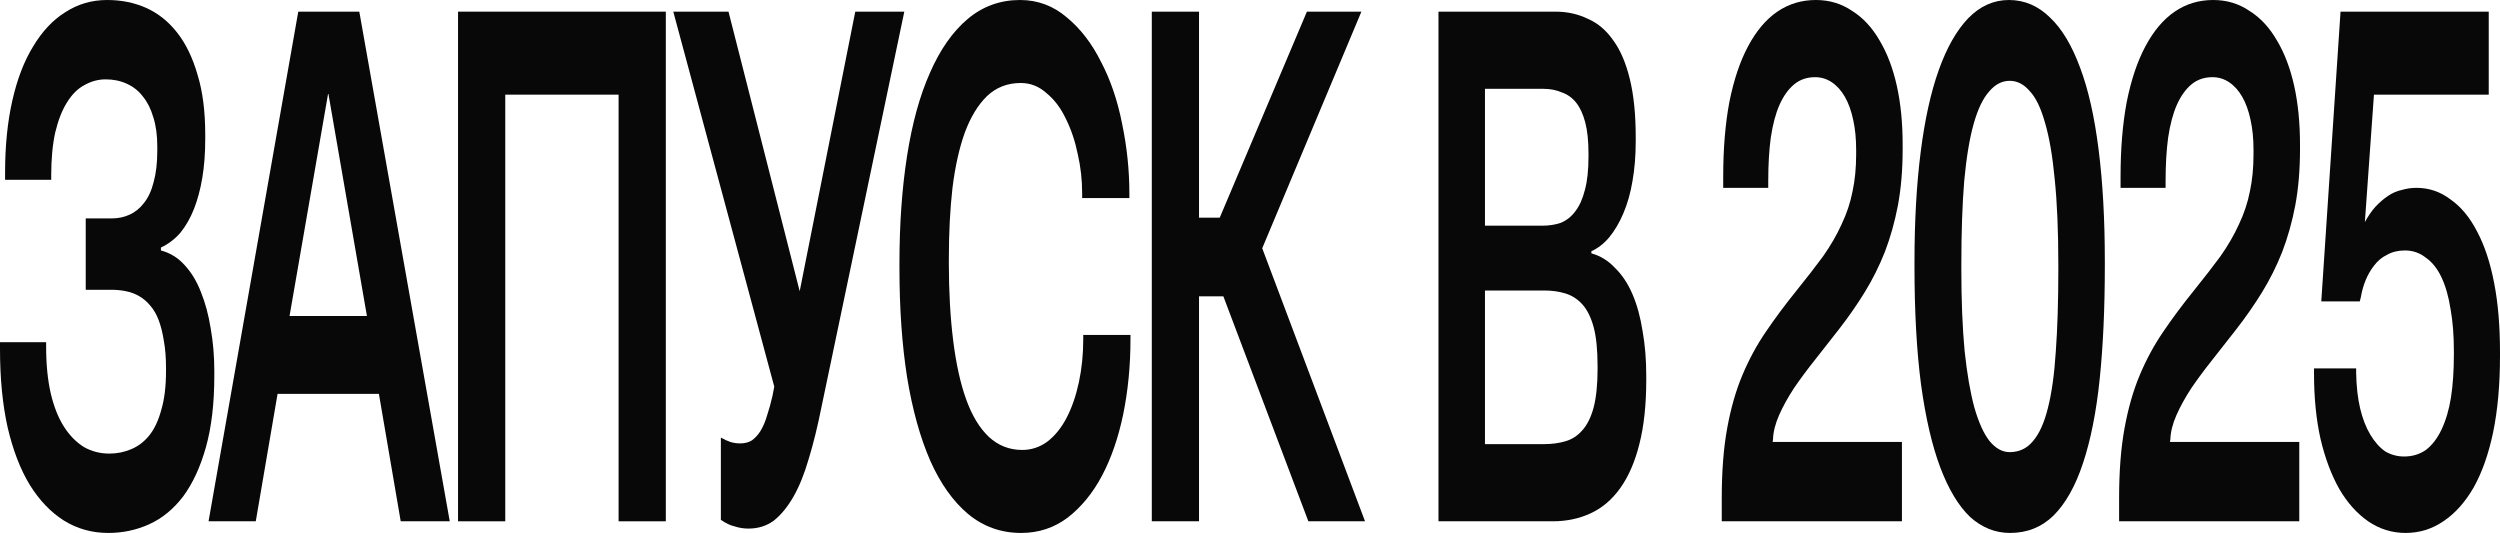
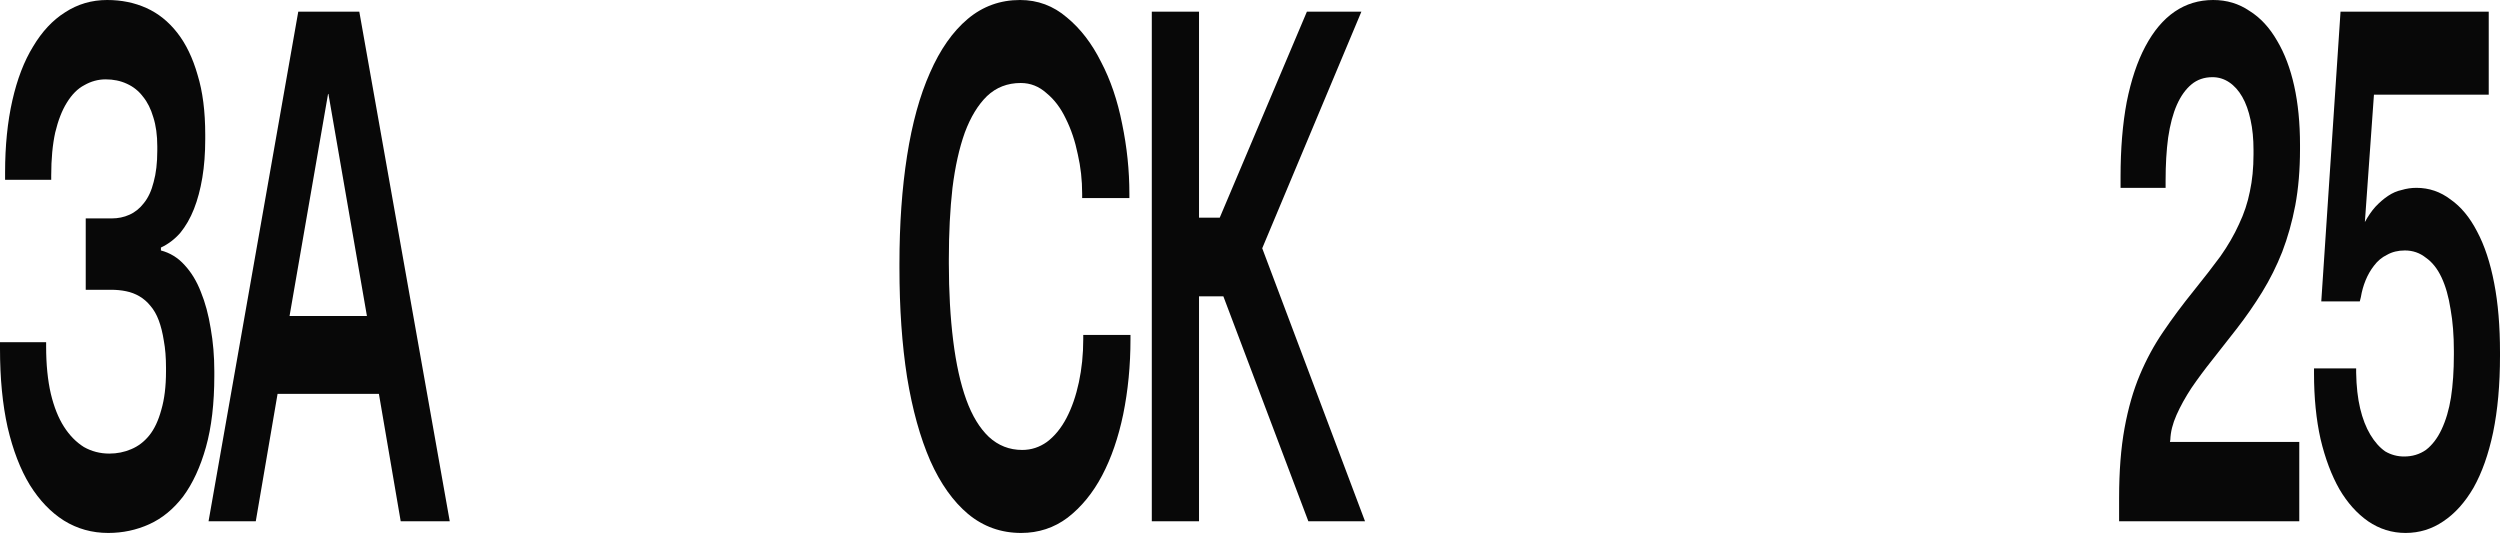
<svg xmlns="http://www.w3.org/2000/svg" width="1032" height="220" viewBox="0 0 1032 220" fill="none">
  <path d="M44.685 220C37.988 220 31.89 218.297 26.391 214.891C20.993 211.485 16.295 206.576 12.296 200.164C8.397 193.752 5.348 185.838 3.149 176.421C1.05 167.004 0 156.184 0 143.962V141.257H19.044V143.06C19.044 150.474 19.694 156.985 20.993 162.596C22.293 168.005 24.092 172.514 26.391 176.12C28.691 179.727 31.44 182.532 34.639 184.536C37.838 186.339 41.337 187.24 45.135 187.24C48.334 187.24 51.333 186.639 54.132 185.437C57.031 184.235 59.531 182.332 61.63 179.727C63.729 177.122 65.379 173.616 66.578 169.208C67.878 164.8 68.528 159.49 68.528 153.279V151.776C68.528 147.568 68.228 143.862 67.628 140.656C67.128 137.45 66.428 134.645 65.529 132.24C64.629 129.836 63.479 127.832 62.08 126.23C60.78 124.627 59.281 123.324 57.581 122.322C55.882 121.321 54.032 120.619 52.033 120.219C50.134 119.818 48.034 119.617 45.735 119.617H35.389V90.164H46.035C48.734 90.164 51.183 89.663 53.383 88.661C55.682 87.659 57.681 86.056 59.381 83.853C61.18 81.648 62.53 78.743 63.429 75.137C64.429 71.53 64.929 67.222 64.929 62.213V60.41C64.929 55.801 64.379 51.794 63.279 48.388C62.28 44.982 60.88 42.177 59.081 39.973C57.281 37.568 55.032 35.765 52.333 34.563C49.734 33.361 46.835 32.76 43.636 32.76C40.537 32.76 37.588 33.561 34.789 35.164C32.09 36.566 29.69 38.971 27.591 42.377C25.592 45.583 23.992 49.69 22.793 54.699C21.693 59.709 21.143 65.619 21.143 72.432V74.235H2.099V71.23C2.099 60.209 3.099 50.291 5.098 41.475C7.098 32.659 9.947 25.246 13.646 19.235C17.344 13.024 21.743 8.315 26.841 5.109C32.04 1.703 37.838 0 44.236 0C50.134 0 55.532 1.102 60.43 3.306C65.329 5.51 69.577 8.916 73.176 13.525C76.775 18.133 79.574 23.944 81.573 30.956C83.673 37.769 84.722 45.984 84.722 55.601V57.404C84.722 63.215 84.323 68.525 83.523 73.333C82.723 78.142 81.573 82.45 80.074 86.257C78.574 90.064 76.675 93.37 74.376 96.175C72.076 98.78 69.427 100.783 66.428 102.186V103.388C70.227 104.39 73.476 106.393 76.175 109.399C78.974 112.404 81.224 116.111 82.923 120.519C84.722 124.927 86.072 129.936 86.972 135.546C87.971 141.157 88.471 147.067 88.471 153.279V155.082C88.471 166.503 87.322 176.321 85.022 184.536C82.723 192.75 79.574 199.563 75.575 204.973C71.577 210.182 66.928 213.989 61.63 216.393C56.332 218.798 50.684 220 44.685 220Z" fill="#080808" />
  <path d="M105.582 215.191H86.088L123.126 4.809H148.318L185.656 215.191H165.413L156.415 162.596H114.579L105.582 215.191ZM135.422 38.77L119.527 130.437H151.467L135.572 38.77H135.422Z" fill="#080808" />
-   <path d="M208.573 215.191H189.079V4.809H274.851V215.191H255.357V39.071H208.573V215.191Z" fill="#080808" />
-   <path d="M308.971 218.197C306.971 218.197 305.072 217.896 303.273 217.295C301.473 216.894 299.574 215.993 297.574 214.59V180.628C298.974 181.43 300.274 182.031 301.473 182.432C302.773 182.832 304.122 183.033 305.522 183.033C307.421 183.033 309.021 182.632 310.32 181.831C311.72 180.829 312.919 179.526 313.919 177.923C315.019 176.12 315.919 174.016 316.618 171.612C317.418 169.208 318.168 166.503 318.868 163.497L319.617 159.59L277.931 4.809H300.723L330.114 120.219L353.056 4.809H373.3L339.111 168.005C337.512 176.02 335.762 183.133 333.863 189.344C332.063 195.556 329.964 200.765 327.565 204.973C325.166 209.18 322.466 212.486 319.467 214.891C316.468 217.095 312.969 218.197 308.971 218.197Z" fill="#080808" />
  <path d="M421.524 220C413.227 220 405.929 217.395 399.632 212.186C393.434 206.976 388.235 199.663 384.037 190.246C379.838 180.628 376.639 169.107 374.44 155.683C372.34 142.259 371.291 127.231 371.291 110.601V108.798C371.291 92.568 372.34 77.741 374.44 64.317C376.539 50.892 379.688 39.472 383.887 30.055C388.085 20.437 393.284 13.024 399.482 7.814C405.68 2.605 412.877 0 421.075 0C428.372 0 434.82 2.404 440.418 7.213C446.016 11.822 450.715 17.933 454.514 25.546C458.412 32.96 461.311 41.475 463.211 51.093C465.21 60.71 466.21 70.328 466.21 79.945V81.749H446.716V79.945C446.716 74.335 446.116 68.925 444.917 63.716C443.817 58.306 442.168 53.397 439.968 48.989C437.869 44.581 435.22 41.075 432.021 38.47C428.922 35.665 425.373 34.262 421.374 34.262C415.876 34.262 411.228 36.066 407.429 39.672C403.73 43.279 400.681 48.288 398.282 54.699C395.983 61.111 394.283 68.725 393.184 77.541C392.184 86.357 391.684 96.175 391.684 106.995V108.798C391.684 120.419 392.284 131.038 393.483 140.656C394.683 150.273 396.483 158.388 398.882 165C401.281 171.612 404.38 176.721 408.179 180.328C412.077 183.934 416.676 185.738 421.974 185.738C425.673 185.738 429.072 184.636 432.171 182.432C435.37 180.027 438.069 176.721 440.268 172.514C442.468 168.306 444.167 163.397 445.367 157.787C446.566 152.177 447.166 146.266 447.166 140.055V138.251H466.66V140.055C466.66 150.874 465.66 161.193 463.661 171.011C461.661 180.628 458.762 189.044 454.963 196.257C451.165 203.47 446.416 209.28 440.718 213.689C435.12 217.896 428.722 220 421.524 220Z" fill="#080808" />
  <path d="M494.956 215.191H475.462V4.809H494.956V89.863H503.503L539.491 4.809H561.984L521.047 102.486L563.484 215.191H540.091L505.003 122.322H494.956V215.191Z" fill="#080808" />
-   <path d="M640.885 215.191H593.801V4.809H642.085C646.983 4.809 651.482 5.811 655.581 7.814C659.679 9.617 663.178 12.623 666.077 16.831C668.976 20.838 671.225 26.148 672.825 32.76C674.424 39.372 675.224 47.286 675.224 56.503V58.306C675.224 64.317 674.774 69.827 673.875 74.836C673.075 79.645 671.825 84.053 670.126 88.06C668.526 91.867 666.577 95.173 664.278 97.978C662.078 100.583 659.629 102.486 656.93 103.689V104.59C660.629 105.592 663.878 107.596 666.677 110.601C669.576 113.406 671.975 117.013 673.875 121.421C675.774 125.829 677.173 130.938 678.073 136.749C679.073 142.359 679.573 148.47 679.573 155.082V156.885C679.573 167.104 678.623 175.92 676.724 183.333C674.924 190.546 672.325 196.557 668.926 201.366C665.527 206.175 661.429 209.681 656.63 211.885C651.932 214.089 646.683 215.191 640.885 215.191ZM612.994 119.918V183.333H637.436C640.635 183.333 643.584 182.933 646.284 182.131C648.983 181.33 651.282 179.827 653.181 177.623C655.181 175.419 656.73 172.313 657.83 168.306C658.929 164.098 659.479 158.789 659.479 152.377V151.175C659.479 144.362 658.929 138.953 657.83 134.945C656.73 130.938 655.181 127.832 653.181 125.628C651.182 123.424 648.833 121.922 646.134 121.12C643.534 120.319 640.635 119.918 637.436 119.918H612.994ZM612.994 36.667V93.169H636.537C639.436 93.169 642.035 92.769 644.334 91.967C646.733 90.965 648.733 89.362 650.332 87.159C652.032 84.954 653.331 82.049 654.231 78.443C655.231 74.836 655.73 70.228 655.73 64.618V63.415C655.73 58.206 655.281 53.898 654.381 50.492C653.481 47.086 652.232 44.381 650.632 42.377C649.033 40.373 647.083 38.971 644.784 38.169C642.485 37.168 639.936 36.667 637.137 36.667H612.994Z" fill="#080808" />
-   <path d="M785.116 215.191H710.74V205.574C710.74 194.554 711.49 184.936 712.99 176.721C714.489 168.506 716.588 161.193 719.287 154.781C721.987 148.37 725.186 142.459 728.884 137.049C732.683 131.439 736.932 125.729 741.63 119.918C745.829 114.709 749.478 110 752.577 105.792C755.676 101.384 758.225 96.976 760.224 92.568C762.323 88.16 763.823 83.652 764.723 79.044C765.722 74.435 766.222 69.326 766.222 63.716V61.913C766.222 57.304 765.822 53.197 765.023 49.59C764.223 45.783 763.073 42.577 761.574 39.973C760.074 37.368 758.275 35.364 756.175 33.962C754.076 32.559 751.777 31.858 749.278 31.858C745.879 31.858 742.98 32.86 740.581 34.863C738.181 36.867 736.182 39.672 734.583 43.279C732.983 46.885 731.783 51.393 730.984 56.803C730.284 62.013 729.934 67.924 729.934 74.535V77.541H711.34V73.033C711.34 61.412 712.19 51.093 713.889 42.077C715.689 33.06 718.238 25.446 721.537 19.235C724.936 12.823 728.984 8.015 733.683 4.809C738.381 1.603 743.68 0 749.578 0C755.176 0 760.174 1.503 764.573 4.508C769.071 7.313 772.87 11.421 775.969 16.831C779.068 22.04 781.417 28.251 783.017 35.465C784.616 42.678 785.416 50.792 785.416 59.809V61.612C785.416 70.027 784.766 77.741 783.467 84.754C782.167 91.567 780.368 97.978 778.068 103.989C775.769 109.8 773.02 115.31 769.821 120.519C766.622 125.729 763.073 130.838 759.175 135.847C755.876 140.055 752.577 144.262 749.278 148.47C746.079 152.477 743.18 156.384 740.581 160.191C738.081 163.998 736.032 167.705 734.433 171.311C732.833 174.918 731.983 178.324 731.883 181.53L731.733 182.432H785.116V215.191Z" fill="#080808" />
-   <path d="M829.736 220C823.638 220 818.14 217.796 813.241 213.388C808.443 208.78 804.344 201.967 800.945 192.951C797.546 183.934 794.897 172.514 792.998 158.689C791.198 144.863 790.299 128.634 790.299 110V108.197C790.299 91.366 791.148 76.239 792.848 62.814C794.547 49.39 797.046 38.069 800.345 28.852C803.644 19.636 807.693 12.523 812.491 7.514C817.39 2.505 822.988 0 829.286 0C835.684 0 841.332 2.404 846.231 7.213C851.129 11.822 855.278 18.734 858.676 27.951C862.075 36.967 864.624 48.288 866.324 61.913C868.023 75.337 868.873 90.665 868.873 107.896V109.699C868.873 127.131 868.173 142.659 866.774 156.284C865.374 169.909 863.075 181.53 859.876 191.148C856.777 200.565 852.728 207.778 847.73 212.787C842.832 217.596 836.834 220 829.736 220ZM829.586 186.639C833.485 186.639 836.684 185.137 839.183 182.131C841.782 179.126 843.831 174.617 845.331 168.607C846.93 162.395 848.03 154.581 848.63 145.164C849.329 135.546 849.679 124.226 849.679 111.202V109.399C849.679 95.373 849.18 83.552 848.18 73.934C847.28 64.317 845.931 56.503 844.131 50.492C842.432 44.481 840.332 40.173 837.833 37.568C835.434 34.763 832.685 33.361 829.586 33.361C826.387 33.361 823.538 34.863 821.039 37.869C818.539 40.674 816.44 45.082 814.741 51.093C813.041 57.104 811.742 64.918 810.842 74.535C810.042 84.153 809.642 95.774 809.642 109.399V111.202C809.642 124.025 810.092 135.246 810.992 144.863C811.992 154.281 813.341 162.095 815.041 168.306C816.84 174.517 818.939 179.126 821.339 182.131C823.838 185.137 826.587 186.639 829.586 186.639Z" fill="#080808" />
  <path d="M949.143 215.191H874.767V205.574C874.767 194.554 875.517 184.936 877.016 176.721C878.516 168.506 880.615 161.193 883.314 154.781C886.013 148.37 889.212 142.459 892.911 137.049C896.71 131.439 900.958 125.729 905.657 119.918C909.855 114.709 913.504 110 916.603 105.792C919.702 101.384 922.251 96.976 924.251 92.568C926.35 88.16 927.85 83.652 928.749 79.044C929.749 74.435 930.249 69.326 930.249 63.716V61.913C930.249 57.304 929.849 53.197 929.049 49.59C928.249 45.783 927.1 42.577 925.6 39.973C924.101 37.368 922.301 35.364 920.202 33.962C918.103 32.559 915.803 31.858 913.304 31.858C909.905 31.858 907.006 32.86 904.607 34.863C902.208 36.867 900.209 39.672 898.609 43.279C897.01 46.885 895.81 51.393 895.01 56.803C894.311 62.013 893.961 67.924 893.961 74.535V77.541H875.367V73.033C875.367 61.412 876.216 51.093 877.916 42.077C879.715 33.06 882.264 25.446 885.563 19.235C888.962 12.823 893.011 8.015 897.709 4.809C902.408 1.603 907.706 0 913.604 0C919.202 0 924.201 1.503 928.599 4.508C933.098 7.313 936.897 11.421 939.996 16.831C943.095 22.04 945.444 28.251 947.043 35.465C948.643 42.678 949.443 50.792 949.443 59.809V61.612C949.443 70.027 948.793 77.741 947.493 84.754C946.194 91.567 944.394 97.978 942.095 103.989C939.796 109.8 937.047 115.31 933.848 120.519C930.649 125.729 927.1 130.838 923.201 135.847C919.902 140.055 916.603 144.262 913.304 148.47C910.105 152.477 907.206 156.384 904.607 160.191C902.108 163.998 900.059 167.705 898.459 171.311C896.86 174.918 896.01 178.324 895.91 181.53L895.76 182.432H949.143V215.191Z" fill="#080808" />
  <path d="M993.013 220C987.415 220 982.266 218.397 977.568 215.191C972.969 211.985 969.021 207.577 965.722 201.967C962.423 196.157 959.824 189.244 957.924 181.229C956.125 173.215 955.225 164.199 955.225 154.18V152.076H972.619V153.88C972.719 159.49 973.269 164.399 974.269 168.607C975.269 172.814 976.668 176.421 978.467 179.426C980.267 182.432 982.316 184.736 984.615 186.339C987.015 187.741 989.614 188.443 992.413 188.443C995.812 188.443 998.811 187.541 1001.41 185.738C1004.01 183.734 1006.16 180.929 1007.86 177.322C1009.66 173.515 1010.96 169.107 1011.76 164.098C1012.56 158.889 1012.96 152.978 1012.96 146.366V144.863C1012.96 138.452 1012.51 132.741 1011.61 127.732C1010.81 122.523 1009.56 118.115 1007.86 114.508C1006.16 110.902 1004.01 108.197 1001.41 106.393C998.911 104.39 996.012 103.388 992.713 103.388C989.914 103.388 987.464 103.989 985.365 105.191C983.266 106.193 981.466 107.696 979.967 109.699C978.567 111.503 977.418 113.506 976.518 115.71C975.618 117.914 974.969 120.219 974.569 122.623L974.119 124.426H958.224L966.171 4.809H1027.35V39.071H979.967L976.218 91.667C977.518 89.262 978.967 87.159 980.567 85.355C982.266 83.552 984.016 82.049 985.815 80.847C987.614 79.645 989.464 78.843 991.363 78.443C993.363 77.841 995.412 77.541 997.511 77.541C1002.71 77.541 1007.41 79.144 1011.61 82.35C1015.91 85.355 1019.55 89.763 1022.55 95.574C1025.65 101.384 1028 108.497 1029.6 116.913C1031.2 125.127 1032 134.645 1032 145.464V146.967C1032 158.789 1031.05 169.308 1029.15 178.525C1027.25 187.541 1024.55 195.155 1021.05 201.366C1017.55 207.377 1013.41 211.985 1008.61 215.191C1003.91 218.397 998.711 220 993.013 220Z" fill="#080808" />
</svg>